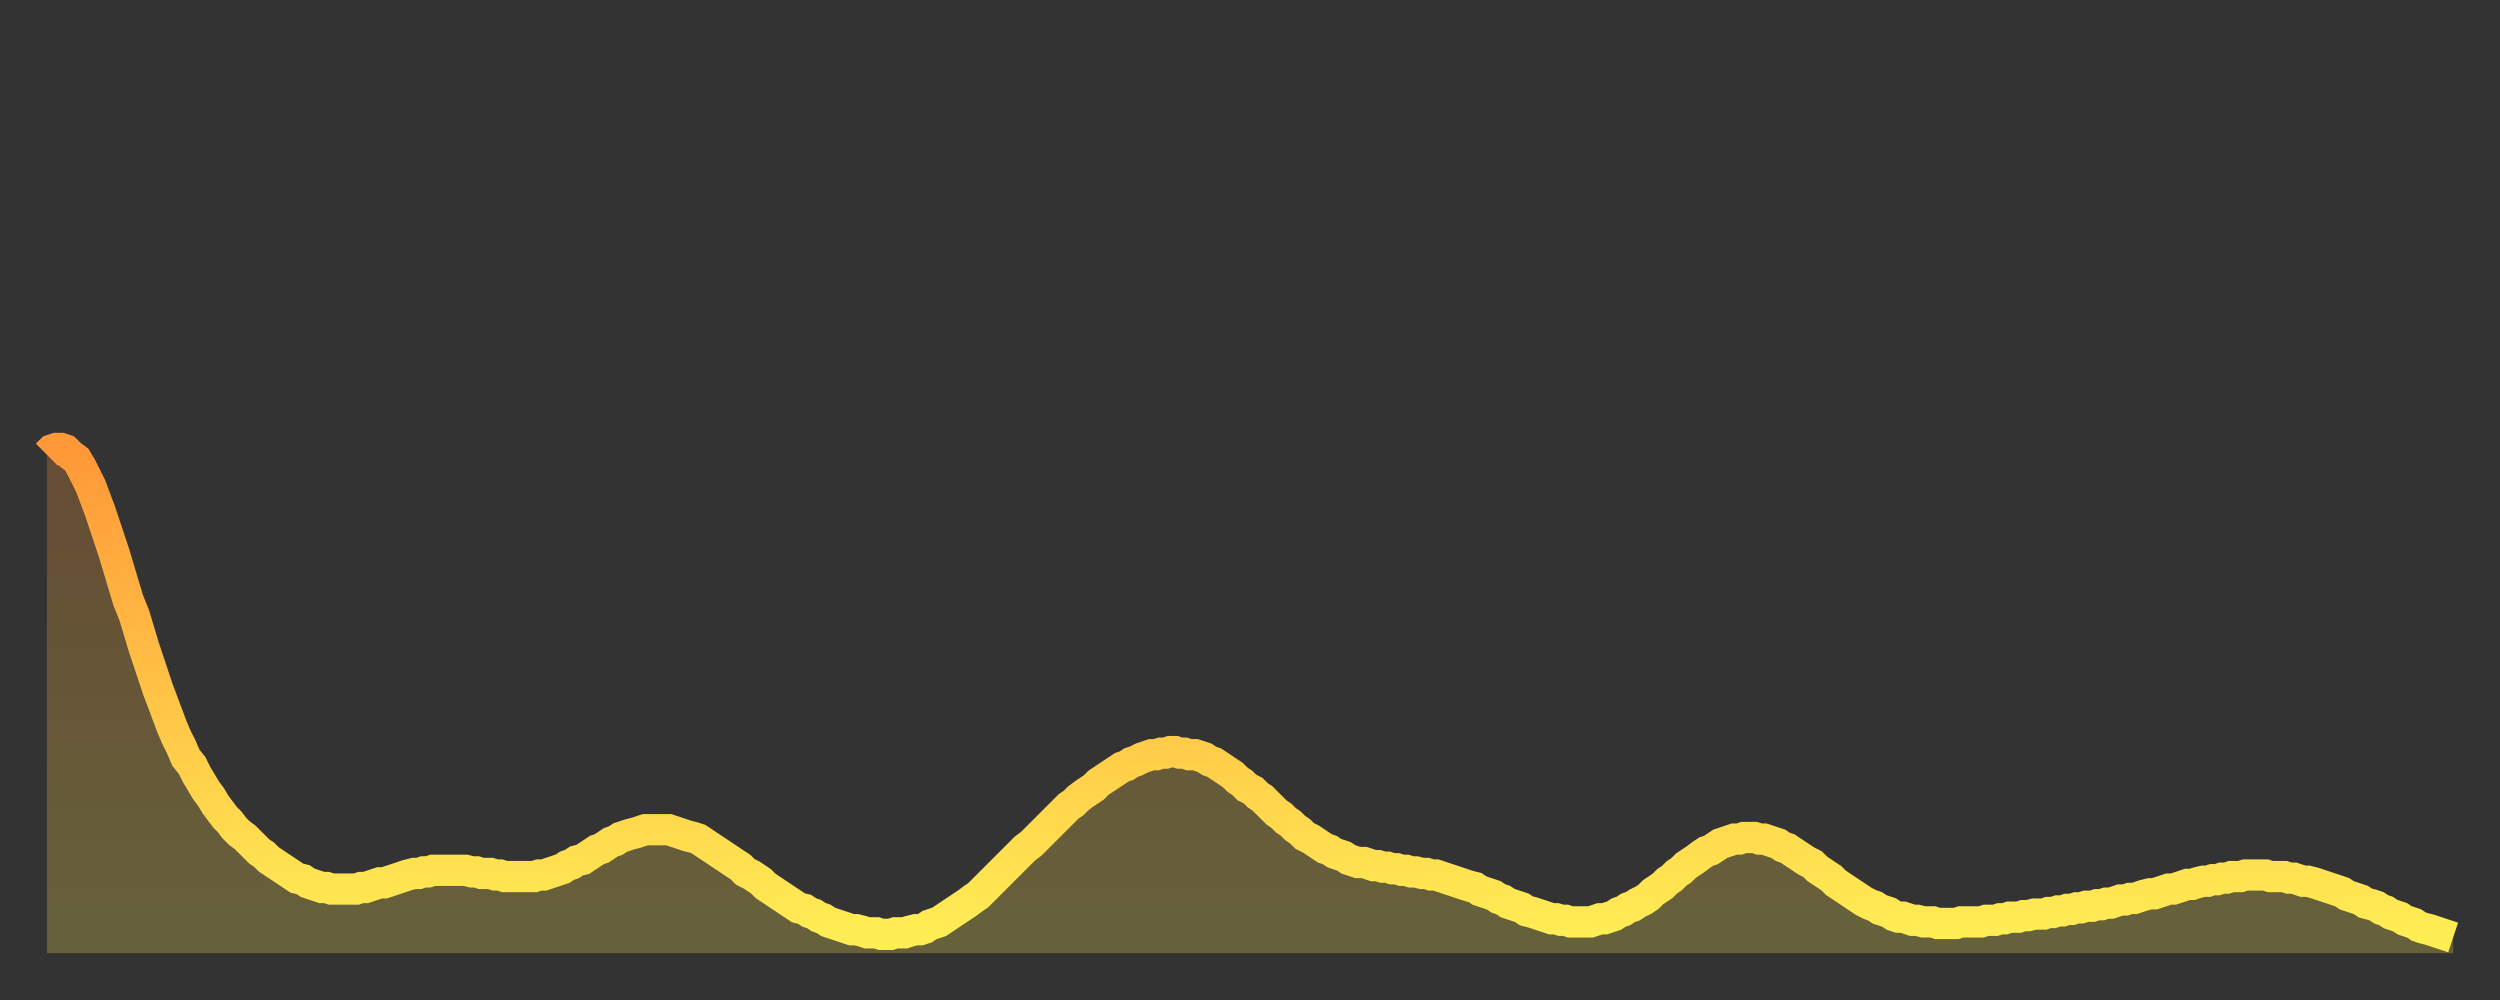
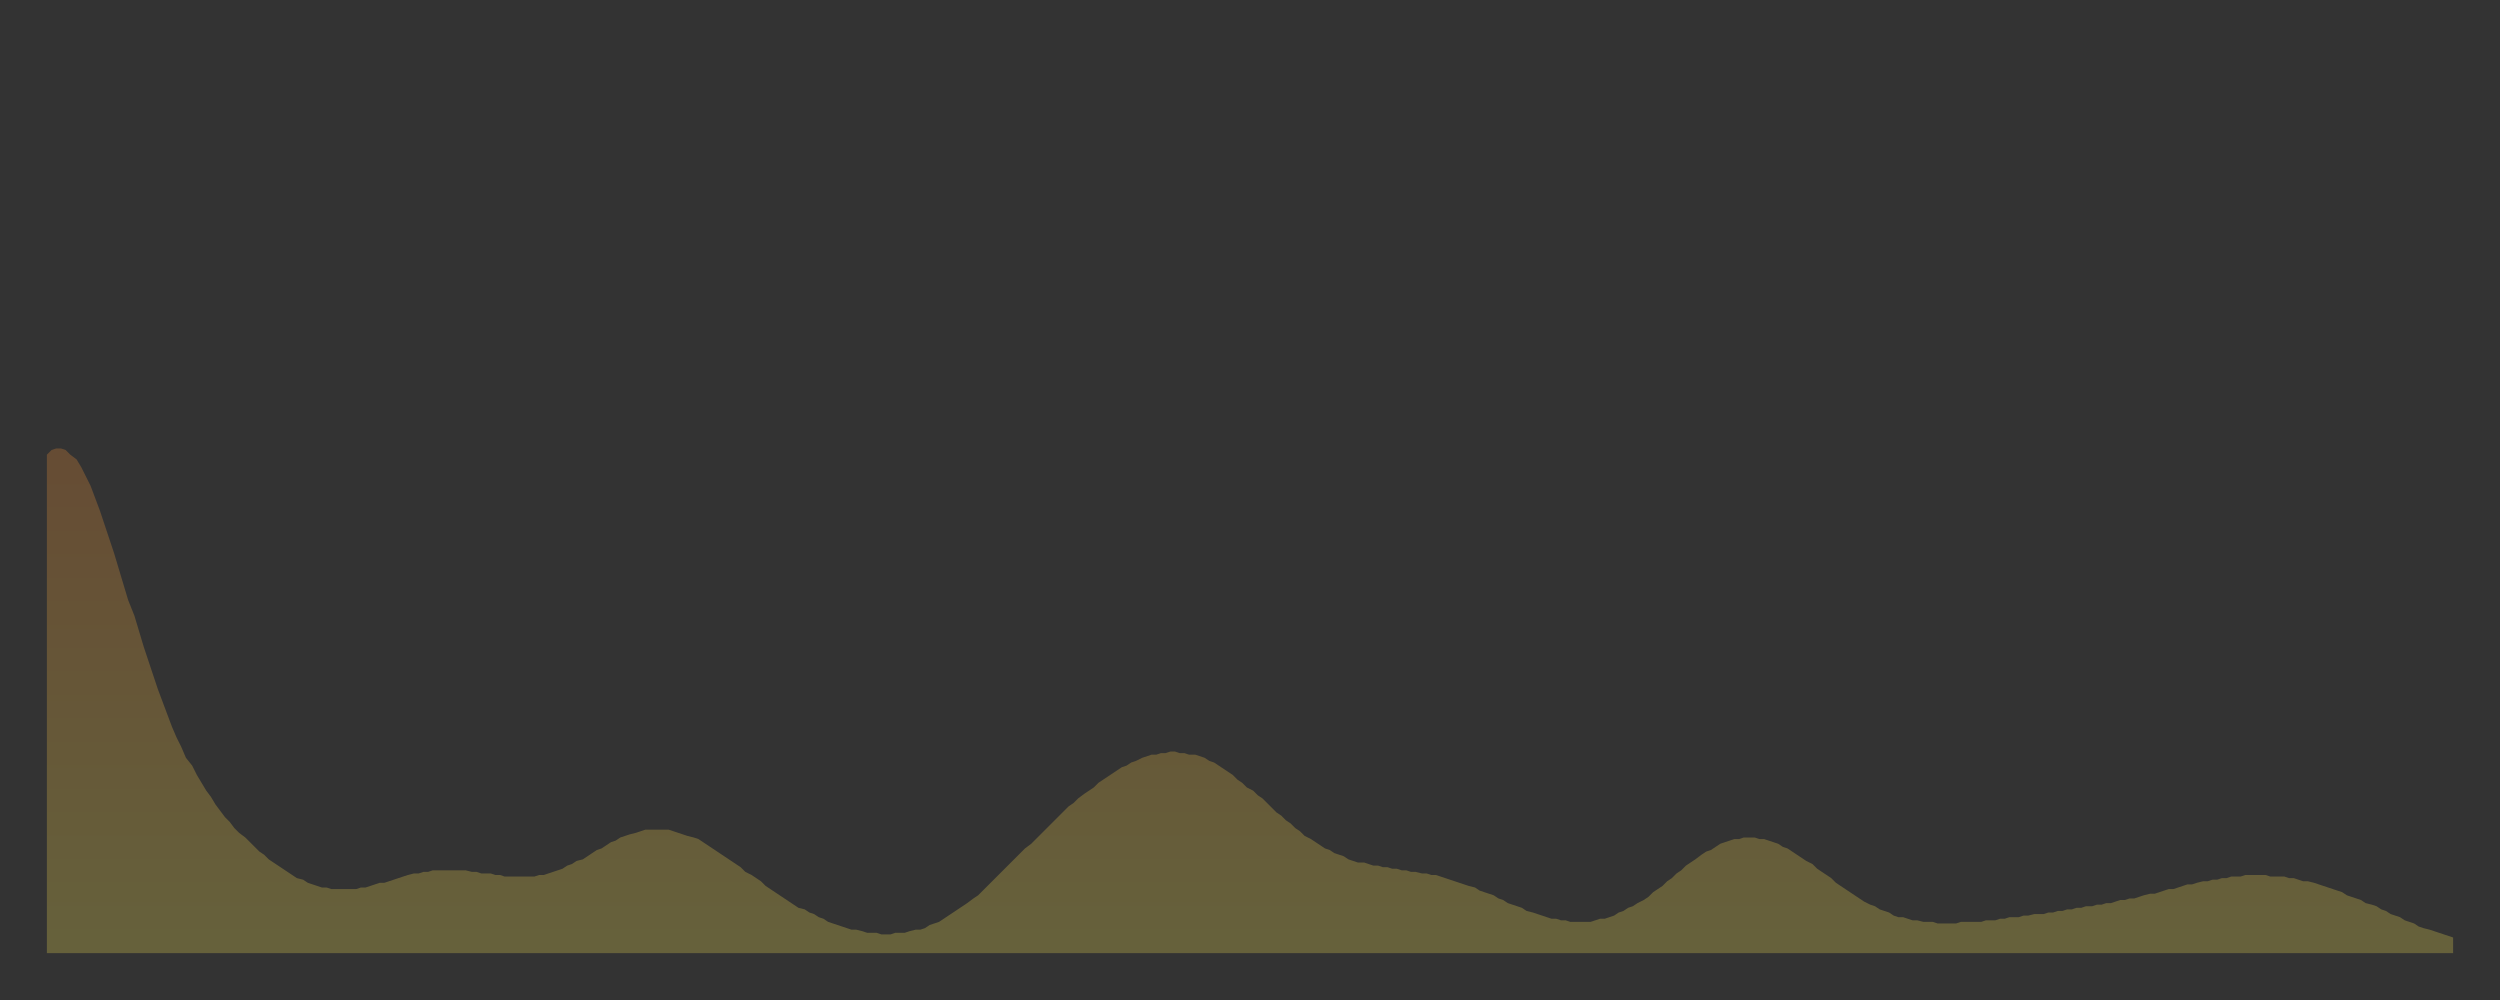
<svg xmlns="http://www.w3.org/2000/svg" baseProfile="full" height="64" version="1.1" width="160">
  <rect width="100%" height="100%" fill="#333333" stroke="none" />
  <defs>
    <linearGradient id="id762866" x1="0" x2="0" y1="0" y2="1">
      <stop offset="0%" stop-color="#ff9838" />
      <stop offset="50%" stop-color="#ffc346" />
      <stop offset="100%" stop-color="#ffee55" />
    </linearGradient>
  </defs>
  <g transform="translate(3,3)">
    <g>
-       <path d="M 0.0 26.1 0.3 25.8 0.6 25.7 0.9 25.7 1.2 25.8 1.5 26.1 1.9 26.4 2.2 26.9 2.5 27.5 2.8 28.1 3.1 28.9 3.4 29.7 3.7 30.6 4.0 31.5 4.3 32.4 4.6 33.4 4.9 34.4 5.2 35.4 5.6 36.4 5.9 37.4 6.2 38.4 6.5 39.3 6.8 40.2 7.1 41.1 7.4 41.9 7.7 42.7 8.0 43.5 8.3 44.2 8.6 44.8 8.9 45.5 9.3 46.0 9.6 46.6 9.9 47.1 10.2 47.6 10.5 48.0 10.8 48.5 11.1 48.9 11.4 49.3 11.7 49.6 12.0 50.0 12.3 50.3 12.7 50.6 13.0 50.9 13.3 51.2 13.6 51.5 13.9 51.7 14.2 52.0 14.5 52.2 14.8 52.4 15.1 52.6 15.4 52.8 15.7 53.0 16.0 53.2 16.4 53.3 16.7 53.5 17.0 53.6 17.3 53.7 17.6 53.8 17.9 53.8 18.2 53.9 18.5 53.9 18.8 53.9 19.1 53.9 19.4 53.9 19.8 53.9 20.1 53.8 20.4 53.8 20.7 53.7 21.0 53.6 21.3 53.5 21.6 53.5 21.9 53.4 22.2 53.3 22.5 53.2 22.8 53.1 23.1 53.0 23.5 52.9 23.8 52.9 24.1 52.8 24.4 52.8 24.7 52.7 25.0 52.7 25.3 52.7 25.6 52.7 25.9 52.7 26.2 52.7 26.5 52.7 26.8 52.7 27.2 52.8 27.5 52.8 27.8 52.9 28.1 52.9 28.4 52.9 28.7 53.0 29.0 53.0 29.3 53.1 29.6 53.1 29.9 53.1 30.2 53.1 30.6 53.1 30.9 53.1 31.2 53.1 31.5 53.0 31.8 53.0 32.1 52.9 32.4 52.8 32.7 52.7 33.0 52.6 33.3 52.4 33.6 52.3 33.9 52.1 34.3 52.0 34.6 51.8 34.9 51.6 35.2 51.4 35.5 51.3 35.8 51.1 36.1 50.9 36.4 50.8 36.7 50.6 37.0 50.5 37.3 50.4 37.7 50.3 38.0 50.2 38.3 50.1 38.6 50.1 38.9 50.1 39.2 50.1 39.5 50.1 39.8 50.1 40.1 50.2 40.4 50.3 40.7 50.4 41.0 50.5 41.4 50.6 41.7 50.7 42.0 50.9 42.3 51.1 42.6 51.3 42.9 51.5 43.2 51.7 43.5 51.9 43.8 52.1 44.1 52.3 44.4 52.5 44.7 52.8 45.1 53.0 45.4 53.2 45.7 53.4 46.0 53.7 46.3 53.9 46.6 54.1 46.9 54.3 47.2 54.5 47.5 54.7 47.8 54.9 48.1 55.1 48.5 55.2 48.8 55.4 49.1 55.5 49.4 55.7 49.7 55.8 50.0 56.0 50.3 56.1 50.6 56.2 50.9 56.3 51.2 56.4 51.5 56.5 51.8 56.5 52.2 56.6 52.5 56.7 52.8 56.7 53.1 56.7 53.4 56.8 53.7 56.8 54.0 56.8 54.3 56.7 54.6 56.7 54.9 56.7 55.2 56.6 55.6 56.5 55.9 56.5 56.2 56.4 56.5 56.2 56.8 56.1 57.1 56.0 57.4 55.8 57.7 55.6 58.0 55.4 58.3 55.2 58.6 55.0 58.9 54.8 59.3 54.5 59.6 54.3 59.9 54.0 60.2 53.7 60.5 53.4 60.8 53.1 61.1 52.8 61.4 52.5 61.7 52.2 62.0 51.9 62.3 51.6 62.6 51.3 63.0 51.0 63.3 50.7 63.6 50.4 63.9 50.1 64.2 49.8 64.5 49.5 64.8 49.2 65.1 48.9 65.4 48.6 65.7 48.4 66.0 48.1 66.4 47.8 66.7 47.6 67.0 47.4 67.3 47.1 67.6 46.9 67.9 46.7 68.2 46.5 68.5 46.3 68.8 46.1 69.1 46.0 69.4 45.8 69.7 45.7 70.1 45.5 70.4 45.4 70.7 45.3 71.0 45.3 71.3 45.2 71.6 45.2 71.9 45.1 72.2 45.1 72.5 45.2 72.8 45.2 73.1 45.3 73.5 45.3 73.8 45.4 74.1 45.5 74.4 45.7 74.7 45.8 75.0 46.0 75.3 46.2 75.6 46.4 75.9 46.6 76.2 46.9 76.5 47.1 76.8 47.4 77.2 47.6 77.5 47.9 77.8 48.1 78.1 48.4 78.4 48.7 78.7 49.0 79.0 49.2 79.3 49.5 79.6 49.7 79.9 50.0 80.2 50.2 80.5 50.5 80.9 50.7 81.2 50.9 81.5 51.1 81.8 51.3 82.1 51.4 82.4 51.6 82.7 51.7 83.0 51.8 83.3 52.0 83.6 52.1 83.9 52.2 84.3 52.2 84.6 52.3 84.9 52.4 85.2 52.4 85.5 52.5 85.8 52.5 86.1 52.6 86.4 52.6 86.7 52.7 87.0 52.7 87.3 52.8 87.6 52.8 88.0 52.9 88.3 52.9 88.6 53.0 88.9 53.0 89.2 53.1 89.5 53.2 89.8 53.3 90.1 53.4 90.4 53.5 90.7 53.6 91.0 53.7 91.4 53.8 91.7 54.0 92.0 54.1 92.3 54.2 92.6 54.3 92.9 54.5 93.2 54.6 93.5 54.8 93.8 54.9 94.1 55.0 94.4 55.1 94.7 55.3 95.1 55.4 95.4 55.5 95.7 55.6 96.0 55.7 96.3 55.8 96.6 55.8 96.9 55.9 97.2 55.9 97.5 56.0 97.8 56.0 98.1 56.0 98.4 56.0 98.8 56.0 99.1 55.9 99.4 55.8 99.7 55.8 100.0 55.7 100.3 55.6 100.6 55.4 100.9 55.3 101.2 55.1 101.5 55.0 101.8 54.8 102.2 54.6 102.5 54.4 102.8 54.1 103.1 53.9 103.4 53.7 103.7 53.4 104.0 53.2 104.3 52.9 104.6 52.7 104.9 52.4 105.2 52.2 105.5 52.0 105.9 51.7 106.2 51.5 106.5 51.4 106.8 51.2 107.1 51.0 107.4 50.9 107.7 50.8 108.0 50.7 108.3 50.7 108.6 50.6 108.9 50.6 109.3 50.6 109.6 50.7 109.9 50.7 110.2 50.8 110.5 50.9 110.8 51.0 111.1 51.2 111.4 51.3 111.7 51.5 112.0 51.7 112.3 51.9 112.6 52.1 113.0 52.3 113.3 52.6 113.6 52.8 113.9 53.0 114.2 53.2 114.5 53.5 114.8 53.7 115.1 53.9 115.4 54.1 115.7 54.3 116.0 54.5 116.3 54.7 116.7 54.9 117.0 55.0 117.3 55.2 117.6 55.3 117.9 55.4 118.2 55.6 118.5 55.7 118.8 55.7 119.1 55.8 119.4 55.9 119.7 55.9 120.1 56.0 120.4 56.0 120.7 56.0 121.0 56.1 121.3 56.1 121.6 56.1 121.9 56.1 122.2 56.1 122.5 56.0 122.8 56.0 123.1 56.0 123.4 56.0 123.8 56.0 124.1 55.9 124.4 55.9 124.7 55.9 125.0 55.8 125.3 55.8 125.6 55.7 125.9 55.7 126.2 55.7 126.5 55.6 126.8 55.6 127.2 55.5 127.5 55.5 127.8 55.5 128.1 55.4 128.4 55.4 128.7 55.3 129.0 55.3 129.3 55.2 129.6 55.2 129.9 55.1 130.2 55.1 130.5 55.0 130.9 55.0 131.2 54.9 131.5 54.9 131.8 54.8 132.1 54.8 132.4 54.7 132.7 54.6 133.0 54.6 133.3 54.5 133.6 54.5 133.9 54.4 134.2 54.3 134.6 54.2 134.9 54.2 135.2 54.1 135.5 54.0 135.8 53.9 136.1 53.9 136.4 53.8 136.7 53.7 137.0 53.6 137.3 53.6 137.6 53.5 138.0 53.4 138.3 53.4 138.6 53.3 138.9 53.3 139.2 53.2 139.5 53.2 139.8 53.1 140.1 53.1 140.4 53.1 140.7 53.0 141.0 53.0 141.3 53.0 141.7 53.0 142.0 53.0 142.3 53.1 142.6 53.1 142.9 53.1 143.2 53.1 143.5 53.2 143.8 53.2 144.1 53.3 144.4 53.4 144.7 53.4 145.1 53.5 145.4 53.6 145.7 53.7 146.0 53.8 146.3 53.9 146.6 54.0 146.9 54.1 147.2 54.3 147.5 54.4 147.8 54.5 148.1 54.6 148.4 54.8 148.8 54.9 149.1 55.0 149.4 55.2 149.7 55.3 150.0 55.5 150.3 55.6 150.6 55.7 150.9 55.9 151.2 56.0 151.5 56.1 151.8 56.3 152.1 56.4 152.5 56.5 152.8 56.6 153.1 56.7 153.4 56.8 153.7 56.9 154.0 57.0" fill="none" id="graph-curve" opacity="1" stroke="url(#id762866)" stroke-width="2" />
      <path d="M 0 58 L 0.0 26.1 0.3 25.8 0.6 25.7 0.9 25.7 1.2 25.8 1.5 26.1 1.9 26.4 2.2 26.9 2.5 27.5 2.8 28.1 3.1 28.9 3.4 29.7 3.7 30.6 4.0 31.5 4.3 32.4 4.6 33.4 4.9 34.4 5.2 35.4 5.6 36.4 5.9 37.4 6.2 38.4 6.5 39.3 6.8 40.2 7.1 41.1 7.4 41.9 7.7 42.7 8.0 43.5 8.3 44.2 8.6 44.8 8.9 45.5 9.3 46.0 9.6 46.6 9.9 47.1 10.2 47.6 10.5 48.0 10.8 48.5 11.1 48.9 11.4 49.3 11.7 49.6 12.0 50.0 12.3 50.3 12.7 50.6 13.0 50.9 13.3 51.2 13.6 51.5 13.9 51.7 14.2 52.0 14.5 52.2 14.8 52.4 15.1 52.6 15.4 52.8 15.7 53.0 16.0 53.2 16.4 53.3 16.7 53.5 17.0 53.6 17.3 53.7 17.6 53.8 17.9 53.8 18.2 53.9 18.5 53.9 18.8 53.9 19.1 53.9 19.4 53.9 19.8 53.9 20.1 53.8 20.4 53.8 20.7 53.7 21.0 53.6 21.3 53.5 21.6 53.5 21.9 53.4 22.2 53.3 22.5 53.2 22.8 53.1 23.1 53.0 23.5 52.9 23.8 52.9 24.1 52.8 24.4 52.8 24.7 52.7 25.0 52.7 25.3 52.7 25.6 52.7 25.9 52.7 26.2 52.7 26.5 52.7 26.8 52.7 27.2 52.8 27.5 52.8 27.8 52.9 28.1 52.9 28.4 52.9 28.7 53.0 29.0 53.0 29.3 53.1 29.6 53.1 29.9 53.1 30.2 53.1 30.6 53.1 30.9 53.1 31.2 53.1 31.5 53.0 31.8 53.0 32.1 52.9 32.4 52.8 32.7 52.7 33.0 52.6 33.3 52.4 33.6 52.3 33.9 52.1 34.3 52.0 34.6 51.8 34.9 51.6 35.2 51.4 35.5 51.3 35.8 51.1 36.1 50.9 36.4 50.8 36.7 50.6 37.0 50.5 37.3 50.4 37.7 50.3 38.0 50.2 38.3 50.1 38.6 50.1 38.9 50.1 39.2 50.1 39.5 50.1 39.8 50.1 40.1 50.2 40.4 50.3 40.7 50.4 41.0 50.5 41.4 50.6 41.7 50.7 42.0 50.9 42.3 51.1 42.6 51.3 42.9 51.5 43.2 51.7 43.5 51.9 43.8 52.1 44.1 52.3 44.4 52.5 44.7 52.8 45.1 53.0 45.4 53.2 45.7 53.4 46.0 53.7 46.3 53.9 46.6 54.1 46.9 54.3 47.2 54.5 47.5 54.7 47.8 54.9 48.1 55.1 48.5 55.2 48.8 55.4 49.1 55.5 49.4 55.7 49.7 55.8 50.0 56.0 50.3 56.1 50.6 56.2 50.9 56.3 51.2 56.4 51.5 56.5 51.8 56.5 52.2 56.6 52.5 56.7 52.8 56.7 53.1 56.7 53.4 56.8 53.7 56.8 54.0 56.8 54.3 56.7 54.6 56.7 54.9 56.7 55.2 56.6 55.6 56.5 55.9 56.5 56.2 56.4 56.5 56.2 56.8 56.1 57.1 56.0 57.4 55.8 57.7 55.6 58.0 55.4 58.3 55.2 58.6 55.0 58.9 54.8 59.3 54.5 59.6 54.3 59.9 54.0 60.2 53.7 60.5 53.4 60.8 53.1 61.1 52.8 61.4 52.5 61.7 52.2 62.0 51.9 62.3 51.6 62.6 51.3 63.0 51.0 63.3 50.7 63.6 50.4 63.9 50.1 64.2 49.8 64.5 49.5 64.8 49.2 65.1 48.9 65.4 48.6 65.7 48.4 66.0 48.1 66.4 47.8 66.7 47.6 67.0 47.4 67.3 47.1 67.6 46.9 67.9 46.7 68.2 46.5 68.5 46.3 68.8 46.1 69.1 46.0 69.4 45.8 69.7 45.7 70.1 45.5 70.4 45.4 70.7 45.3 71.0 45.3 71.3 45.2 71.6 45.2 71.9 45.1 72.2 45.1 72.5 45.2 72.8 45.2 73.1 45.3 73.5 45.3 73.8 45.4 74.1 45.5 74.4 45.7 74.7 45.8 75.0 46.0 75.3 46.2 75.6 46.4 75.9 46.6 76.2 46.9 76.5 47.1 76.8 47.4 77.2 47.6 77.5 47.9 77.8 48.1 78.1 48.4 78.4 48.7 78.7 49.0 79.0 49.2 79.3 49.5 79.6 49.7 79.9 50.0 80.2 50.2 80.5 50.5 80.9 50.7 81.2 50.9 81.5 51.1 81.8 51.3 82.1 51.4 82.4 51.6 82.7 51.7 83.0 51.8 83.3 52.0 83.6 52.1 83.9 52.2 84.3 52.2 84.6 52.3 84.9 52.4 85.2 52.4 85.5 52.5 85.8 52.5 86.1 52.6 86.4 52.6 86.7 52.7 87.0 52.7 87.3 52.8 87.6 52.8 88.0 52.9 88.3 52.9 88.6 53.0 88.9 53.0 89.2 53.1 89.5 53.2 89.8 53.3 90.1 53.4 90.4 53.5 90.7 53.6 91.0 53.7 91.4 53.8 91.7 54.0 92.0 54.1 92.3 54.2 92.6 54.3 92.9 54.5 93.2 54.6 93.5 54.8 93.8 54.9 94.1 55.0 94.4 55.1 94.7 55.3 95.1 55.4 95.4 55.5 95.7 55.6 96.0 55.7 96.3 55.8 96.6 55.8 96.9 55.9 97.2 55.9 97.5 56.0 97.8 56.0 98.1 56.0 98.4 56.0 98.8 56.0 99.1 55.9 99.4 55.8 99.7 55.8 100.0 55.7 100.3 55.6 100.6 55.4 100.9 55.3 101.2 55.1 101.5 55.0 101.8 54.8 102.2 54.6 102.5 54.4 102.8 54.1 103.1 53.9 103.4 53.7 103.7 53.4 104.0 53.2 104.3 52.9 104.6 52.7 104.9 52.4 105.2 52.2 105.5 52.0 105.9 51.7 106.2 51.5 106.5 51.4 106.8 51.2 107.1 51.0 107.4 50.9 107.7 50.8 108.0 50.7 108.3 50.7 108.6 50.6 108.9 50.6 109.3 50.6 109.6 50.7 109.9 50.7 110.2 50.8 110.5 50.9 110.8 51.0 111.1 51.2 111.4 51.3 111.7 51.5 112.0 51.7 112.3 51.9 112.6 52.1 113.0 52.3 113.3 52.6 113.6 52.8 113.9 53.0 114.2 53.2 114.5 53.5 114.8 53.7 115.1 53.9 115.4 54.1 115.7 54.3 116.0 54.5 116.3 54.7 116.7 54.9 117.0 55.0 117.3 55.2 117.6 55.3 117.9 55.4 118.2 55.6 118.5 55.7 118.8 55.7 119.1 55.8 119.4 55.9 119.7 55.9 120.1 56.0 120.4 56.0 120.7 56.0 121.0 56.1 121.3 56.1 121.6 56.1 121.9 56.1 122.2 56.1 122.5 56.0 122.8 56.0 123.1 56.0 123.4 56.0 123.8 56.0 124.1 55.9 124.4 55.9 124.7 55.9 125.0 55.8 125.3 55.8 125.6 55.7 125.9 55.7 126.2 55.7 126.5 55.6 126.8 55.6 127.2 55.5 127.5 55.5 127.8 55.5 128.1 55.4 128.4 55.4 128.7 55.3 129.0 55.3 129.3 55.2 129.6 55.2 129.9 55.1 130.2 55.1 130.5 55.0 130.9 55.0 131.2 54.9 131.5 54.9 131.8 54.8 132.1 54.8 132.4 54.7 132.7 54.6 133.0 54.6 133.3 54.5 133.6 54.5 133.9 54.4 134.2 54.3 134.6 54.2 134.9 54.2 135.2 54.1 135.5 54.0 135.8 53.9 136.1 53.9 136.4 53.8 136.7 53.7 137.0 53.6 137.3 53.6 137.6 53.5 138.0 53.4 138.3 53.4 138.6 53.3 138.9 53.3 139.2 53.2 139.5 53.2 139.8 53.1 140.1 53.1 140.4 53.1 140.7 53.0 141.0 53.0 141.3 53.0 141.7 53.0 142.0 53.0 142.3 53.1 142.6 53.1 142.9 53.1 143.2 53.1 143.5 53.2 143.8 53.2 144.1 53.3 144.4 53.4 144.7 53.4 145.1 53.5 145.4 53.6 145.7 53.7 146.0 53.8 146.3 53.9 146.6 54.0 146.9 54.1 147.2 54.3 147.5 54.4 147.8 54.5 148.1 54.6 148.4 54.8 148.8 54.9 149.1 55.0 149.4 55.2 149.7 55.3 150.0 55.5 150.3 55.6 150.6 55.7 150.9 55.9 151.2 56.0 151.5 56.1 151.8 56.3 152.1 56.4 152.5 56.5 152.8 56.6 153.1 56.7 153.4 56.8 153.7 56.9 154.0 57.0 154 58" fill="url(#id762866)" fill-opacity=".25" id="graph-shadow" />
    </g>
  </g>
</svg>